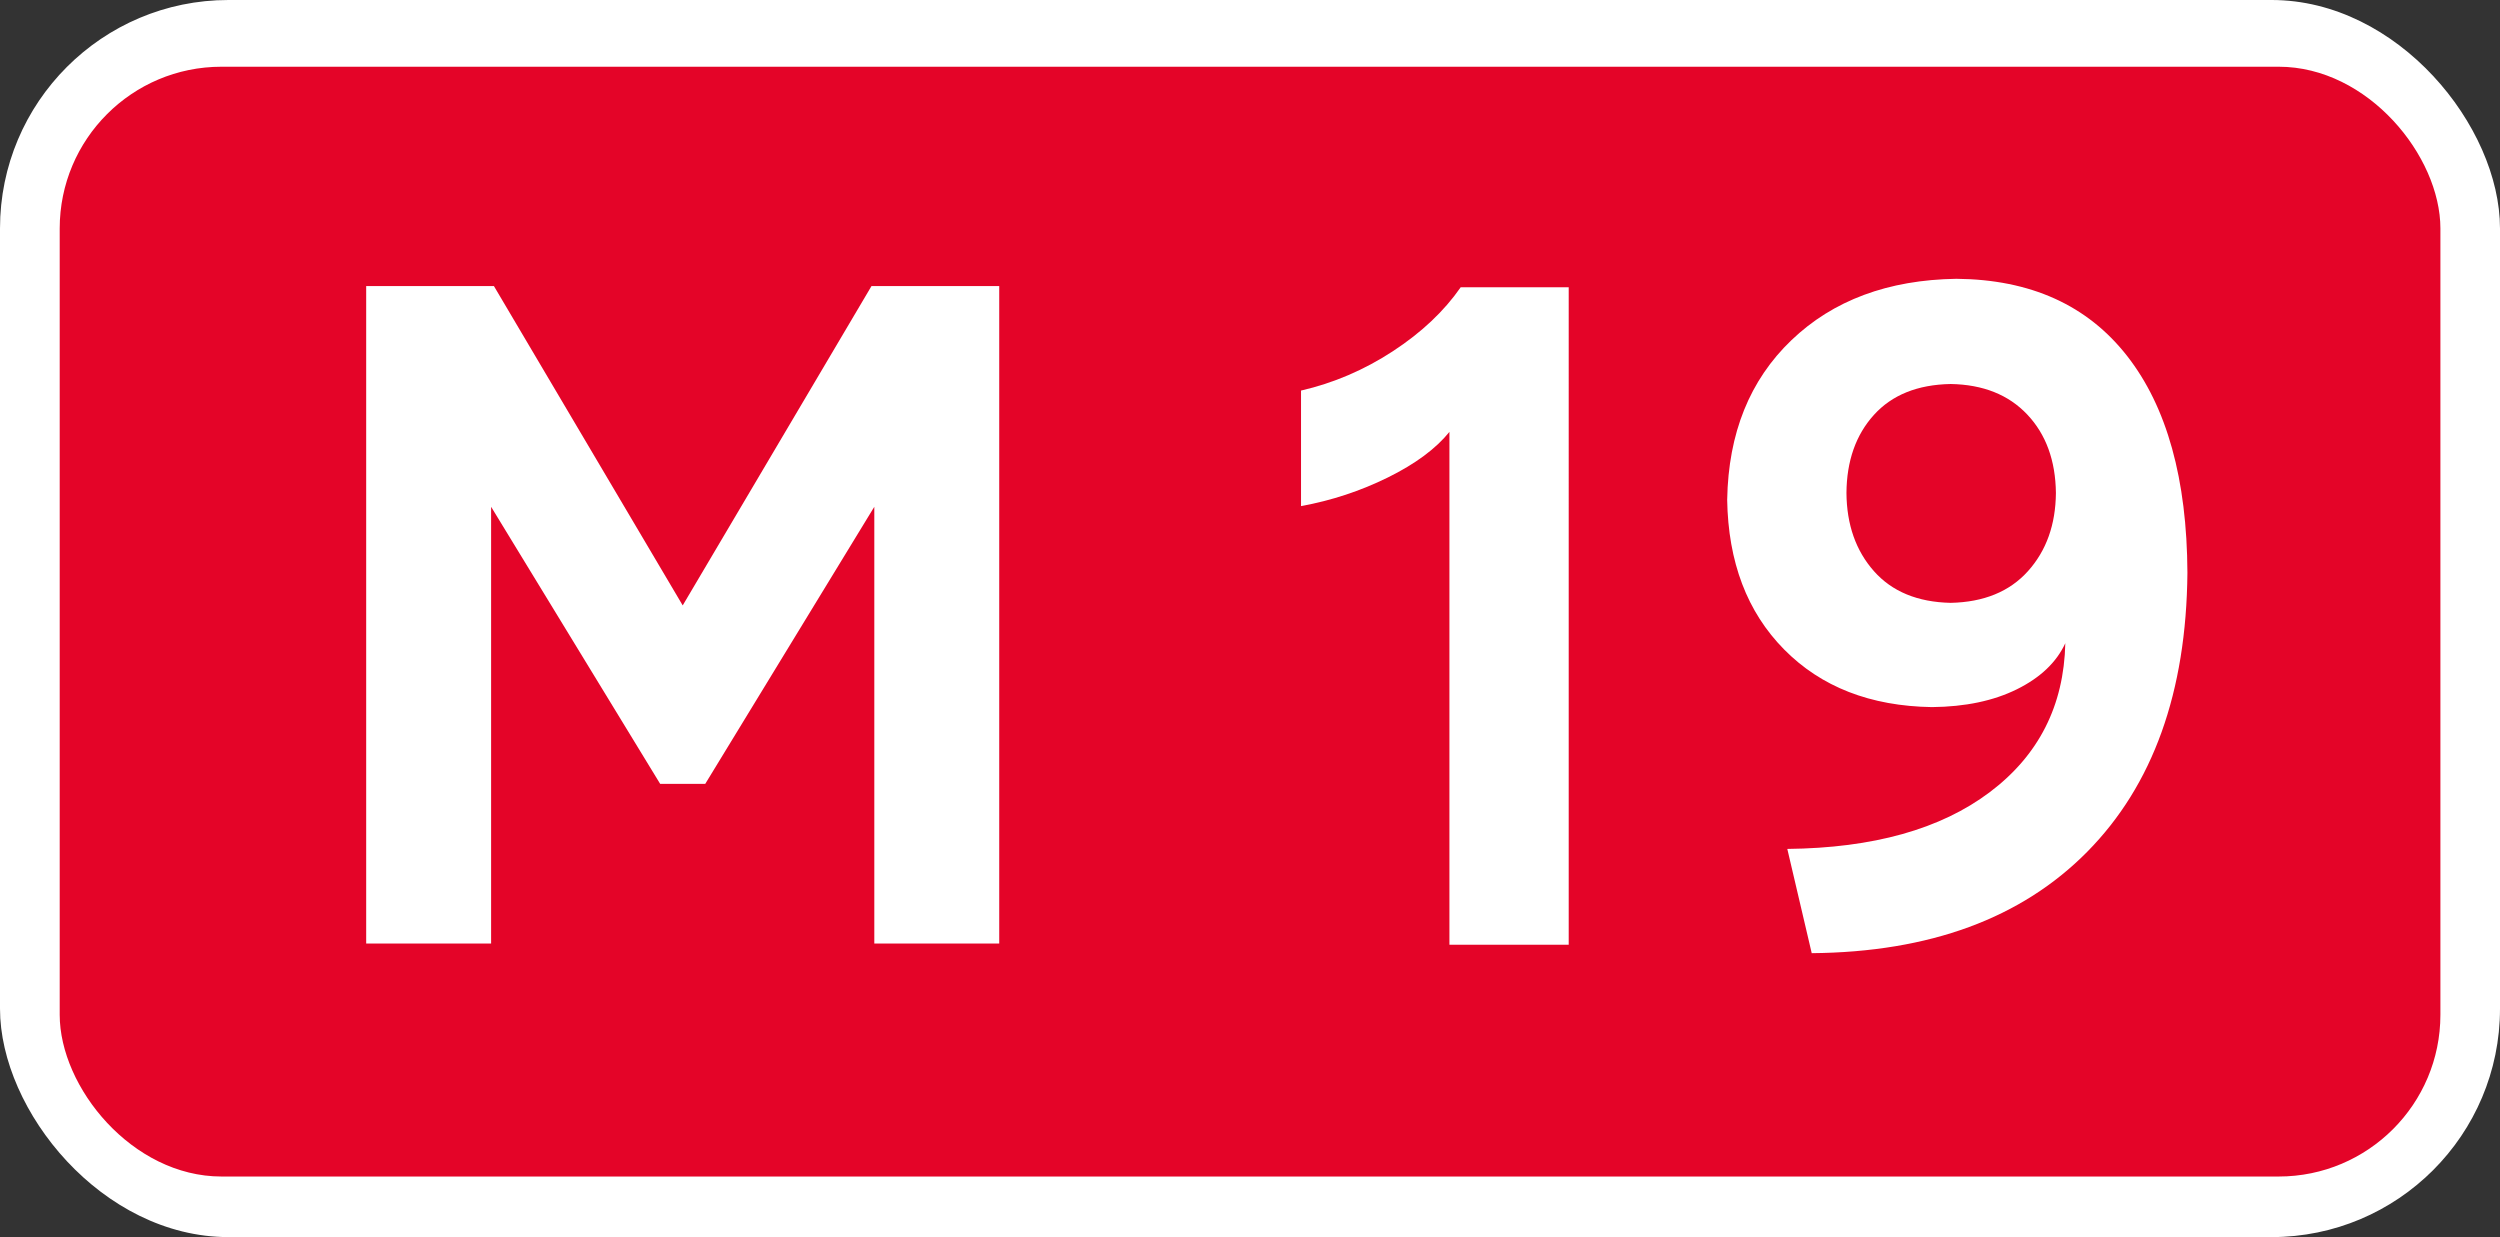
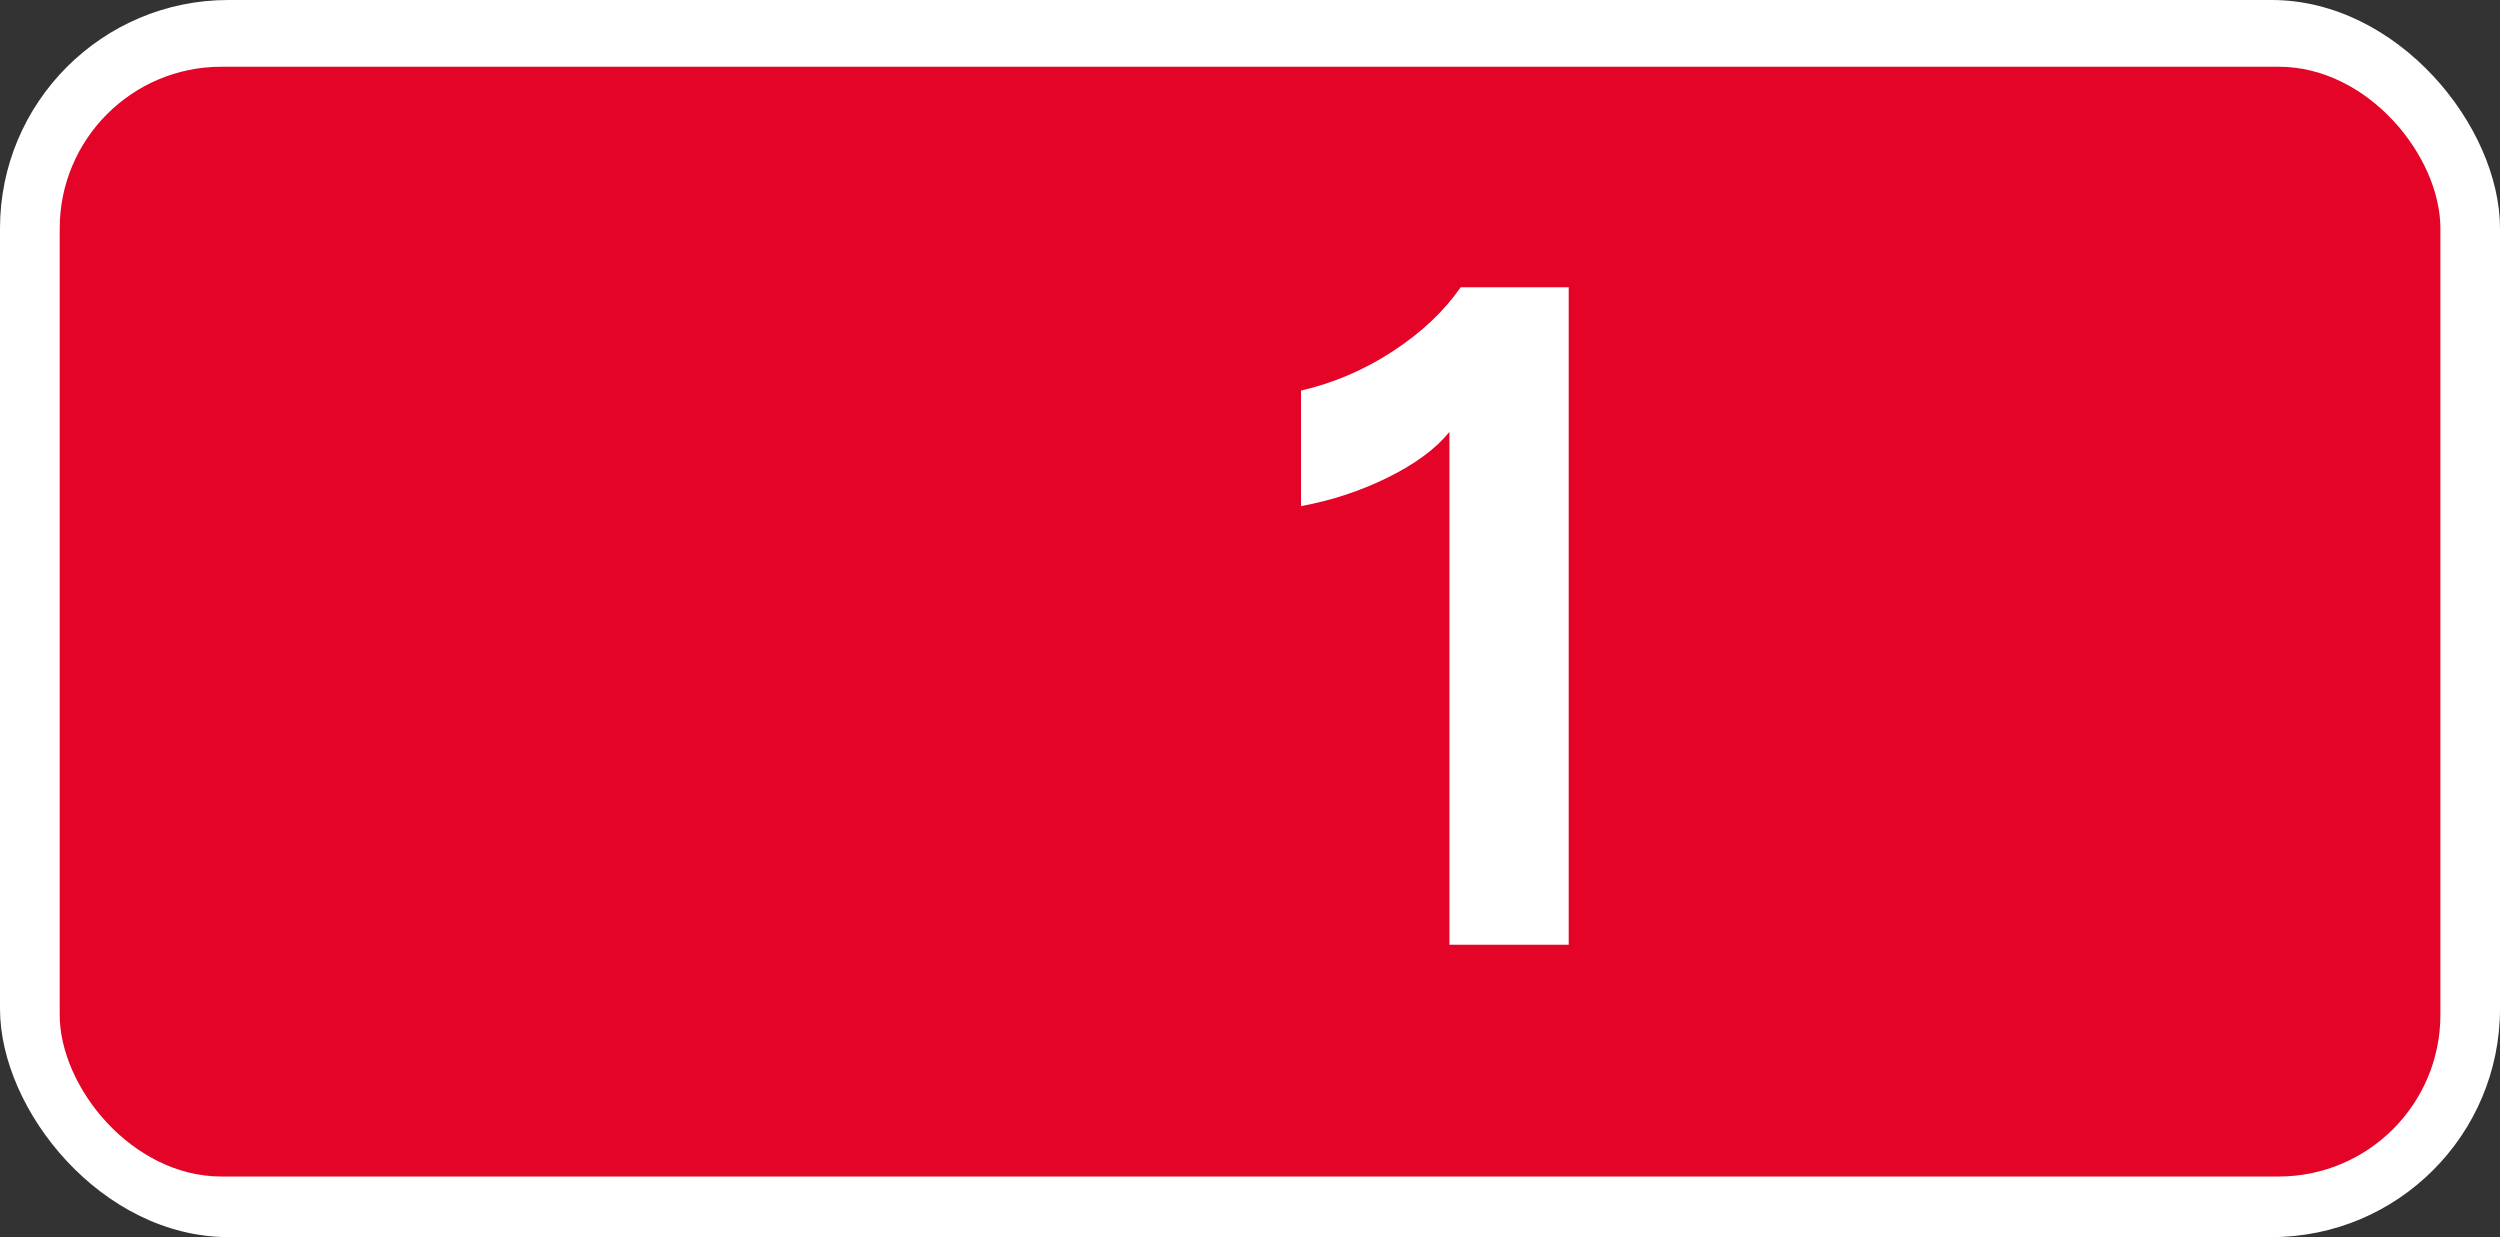
<svg xmlns="http://www.w3.org/2000/svg" version="1.1" width="355.923" height="176.125" id="svg2">
  <rect width="100%" height="100%" fill="#333333" stroke="none" />
  <title id="title2842">M19</title>
  <defs id="defs4" />
  <g transform="translate(734.125,-609.984)" id="layer1">
    <rect width="355.923" height="176.125" rx="32.527" ry="32.527" x="-734.125" y="609.984" id="rect2894" style="fill:#ffffff;fill-opacity:1;stroke:none" />
    <rect width="338.938" height="158" rx="23.027" ry="23.027" x="-725.625" y="619.484" id="rect2896" style="fill:#e40428;fill-opacity:1;stroke:none" />
    <g transform="translate(10.5,0)" id="text2898" style="font-size:133.721px;font-style:normal;font-variant:normal;font-weight:bold;font-stretch:normal;text-align:start;line-height:125%;writing-mode:lr-tb;text-anchor:start;fill:#ffffff;fill-opacity:1;stroke:none;font-family:Road UA;-inkscape-font-specification:Road UA Bold">
-       <path d="m -644.219,721.582 24.069,-39.447 0,62.179 17.785,0 0,-93.603 -18.186,0 -26.877,45.464 -26.877,-45.464 -18.186,0 0,93.603 17.785,0 0,-62.179 24.069,39.447 z" id="path2907" />
-     </g>
+       </g>
    <g id="text2902" style="font-size:133.721px;font-style:normal;font-variant:normal;font-weight:bold;font-stretch:normal;text-align:start;line-height:125%;writing-mode:lr-tb;text-anchor:start;fill:#ffffff;fill-opacity:1;stroke:none;font-family:Road UA;-inkscape-font-specification:Road UA Bold">
      <path d="m -510.789,650.881 -15.378,0 c -2.368,3.413 -5.588,6.449 -9.661,9.11 -4.073,2.661 -8.43,4.527 -13.071,5.599 l 0,16.447 c 4.34,-0.791 8.463,-2.151 12.369,-4.078 3.906,-1.928 6.825,-4.09 8.759,-6.485 l 0,73.01 16.982,0 z" id="path2838" />
-       <path d="m -488.229,681.102 c 0.137,8.895 2.839,16.01 8.107,21.345 5.268,5.335 12.283,8.071 21.044,8.207 4.736,-0.044 8.77,-0.891 12.102,-2.541 3.332,-1.649 5.627,-3.833 6.887,-6.552 -0.195,8.884 -3.783,15.954 -10.764,21.211 -6.981,5.257 -16.587,7.948 -28.816,8.073 l 3.477,14.843 c 16.796,-0.15 29.872,-4.964 39.23,-14.442 9.357,-9.477 14.11,-22.715 14.258,-39.715 -0.059,-13.327 -2.917,-23.612 -8.575,-30.856 -5.658,-7.243 -13.765,-10.909 -24.32,-10.998 -9.725,0.148 -17.553,3.062 -23.484,8.742 -5.931,5.68 -8.979,13.241 -9.143,22.682 z m 46.802,-0.936 c -0.039,4.513 -1.365,8.224 -3.978,11.132 -2.613,2.908 -6.279,4.413 -10.998,4.513 -4.714,-0.1 -8.357,-1.605 -10.932,-4.513 -2.574,-2.908 -3.878,-6.619 -3.911,-11.132 0.033,-4.566 1.337,-8.271 3.911,-11.115 2.574,-2.844 6.218,-4.31 10.932,-4.396 4.602,0.078 8.235,1.527 10.898,4.346 2.663,2.819 4.023,6.541 4.078,11.166 z" id="path2840" />
    </g>
  </g>
</svg>